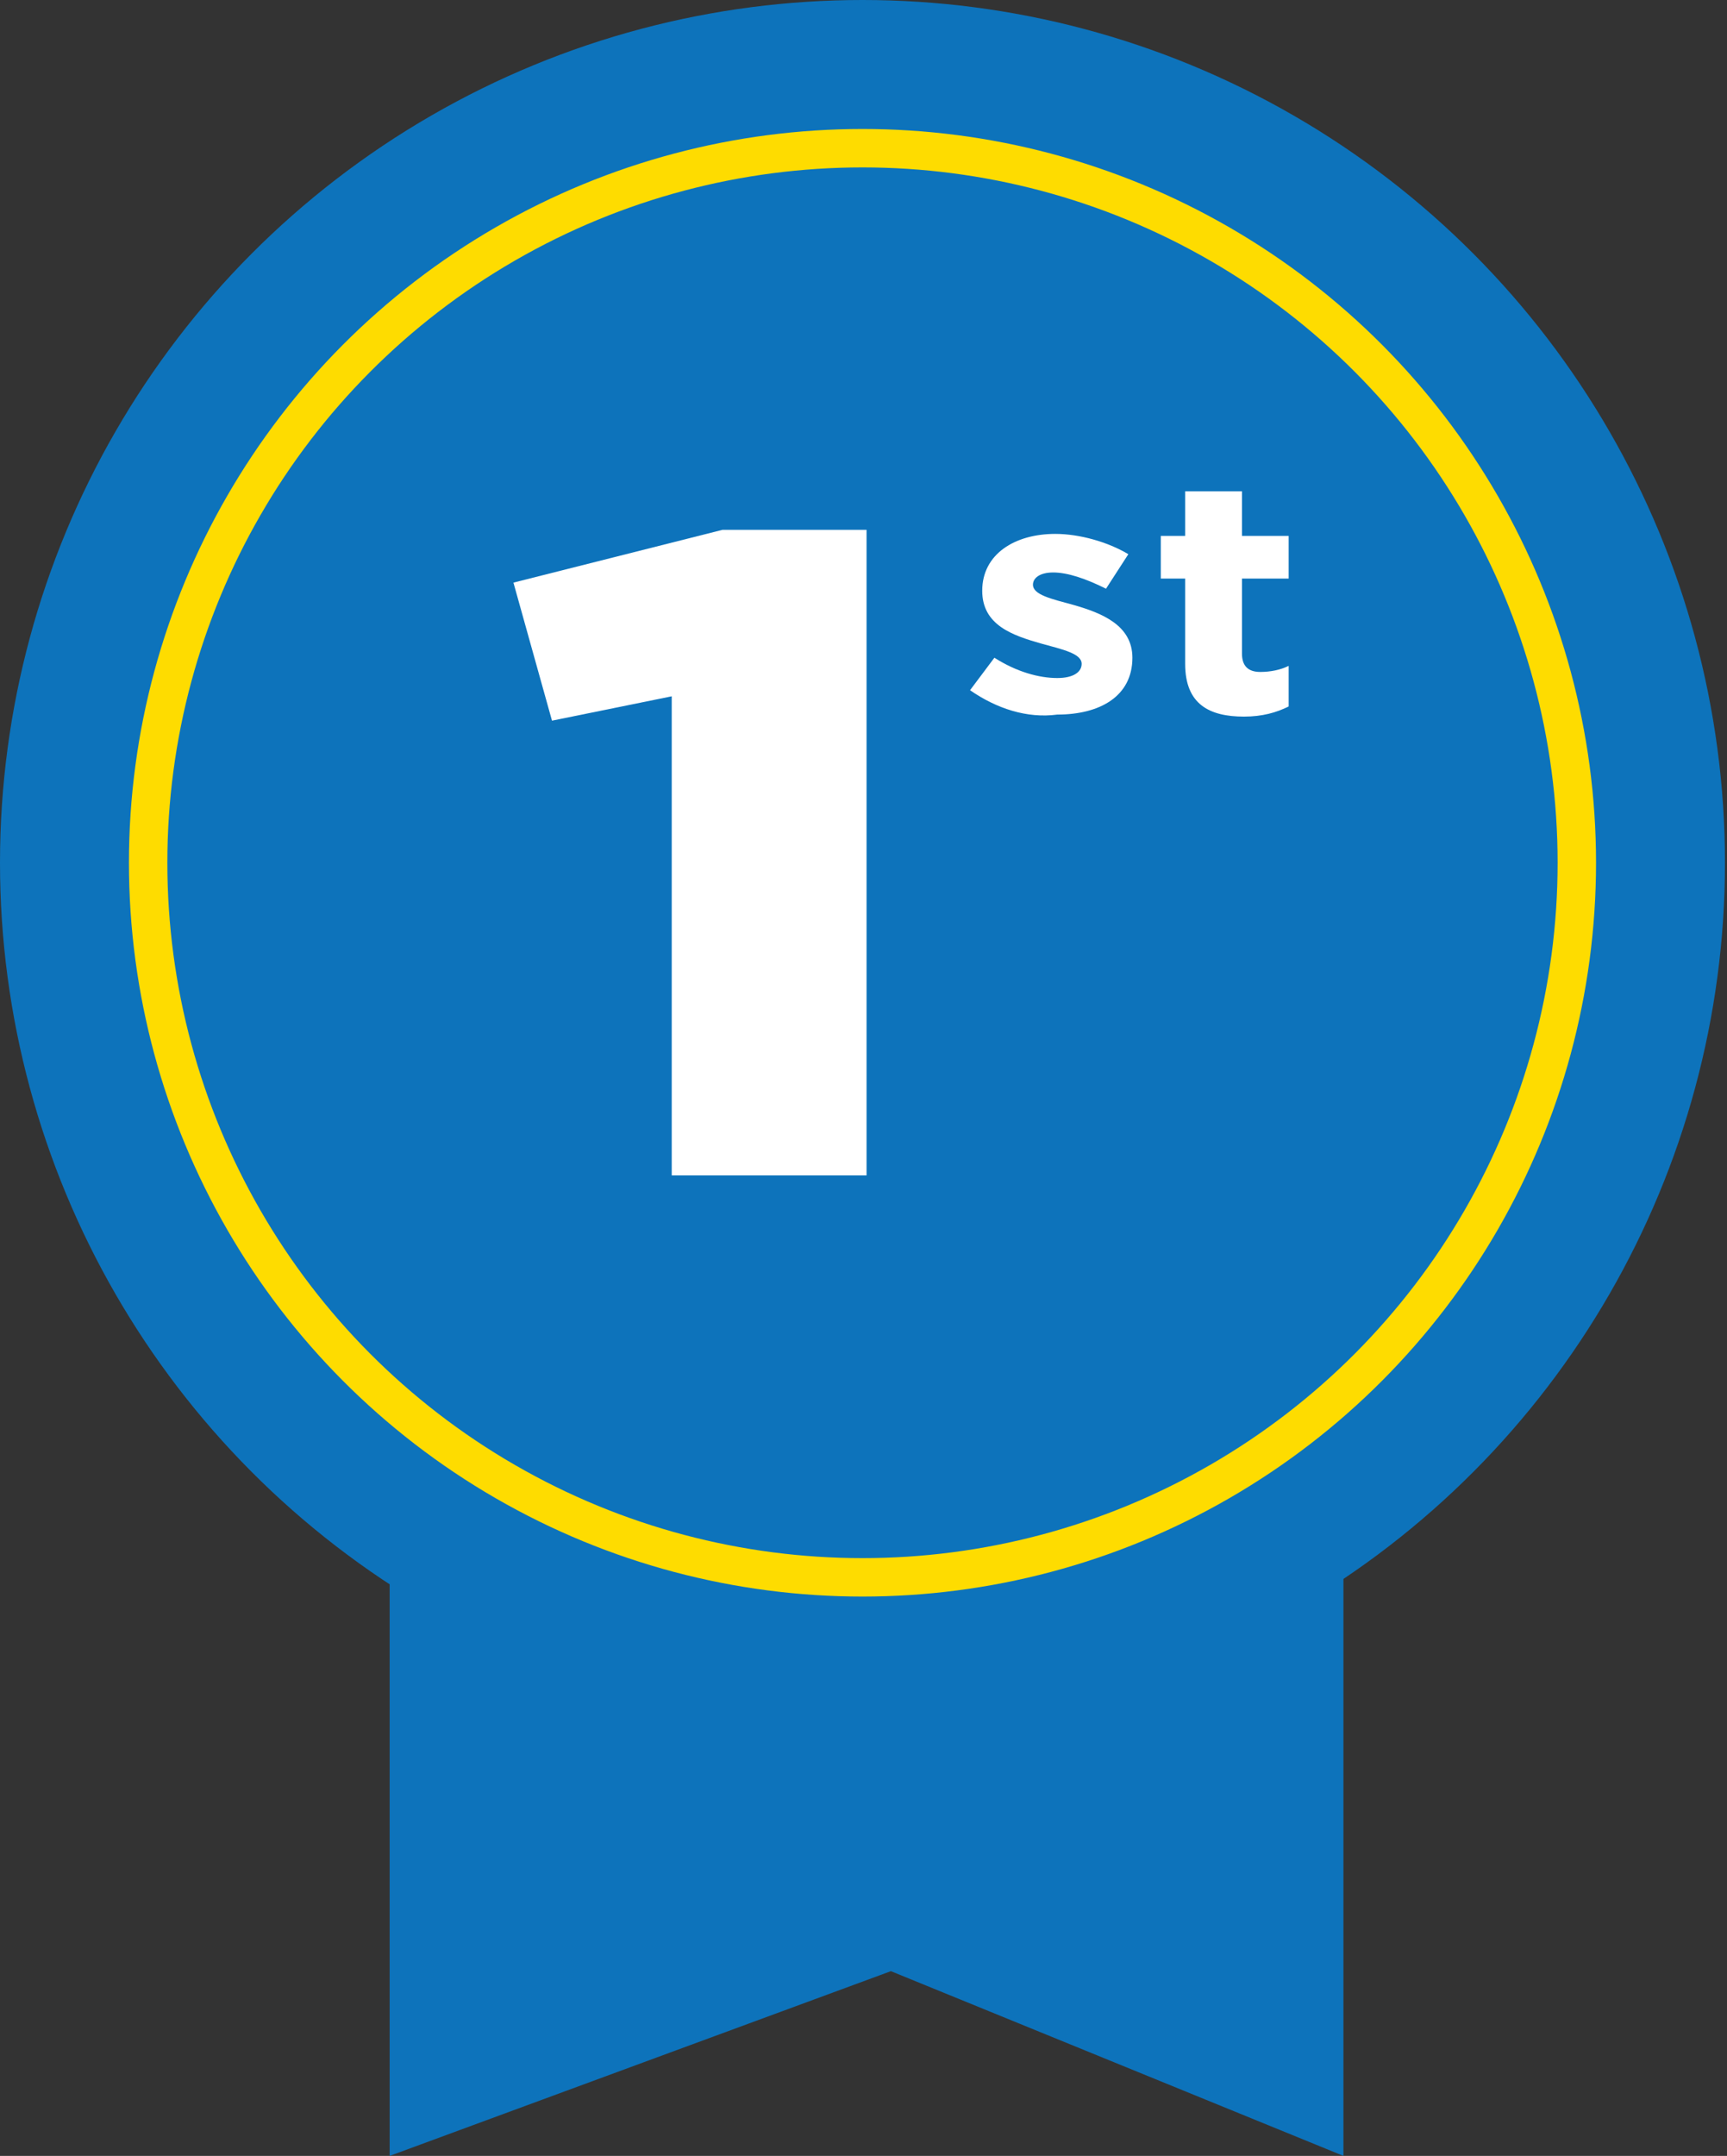
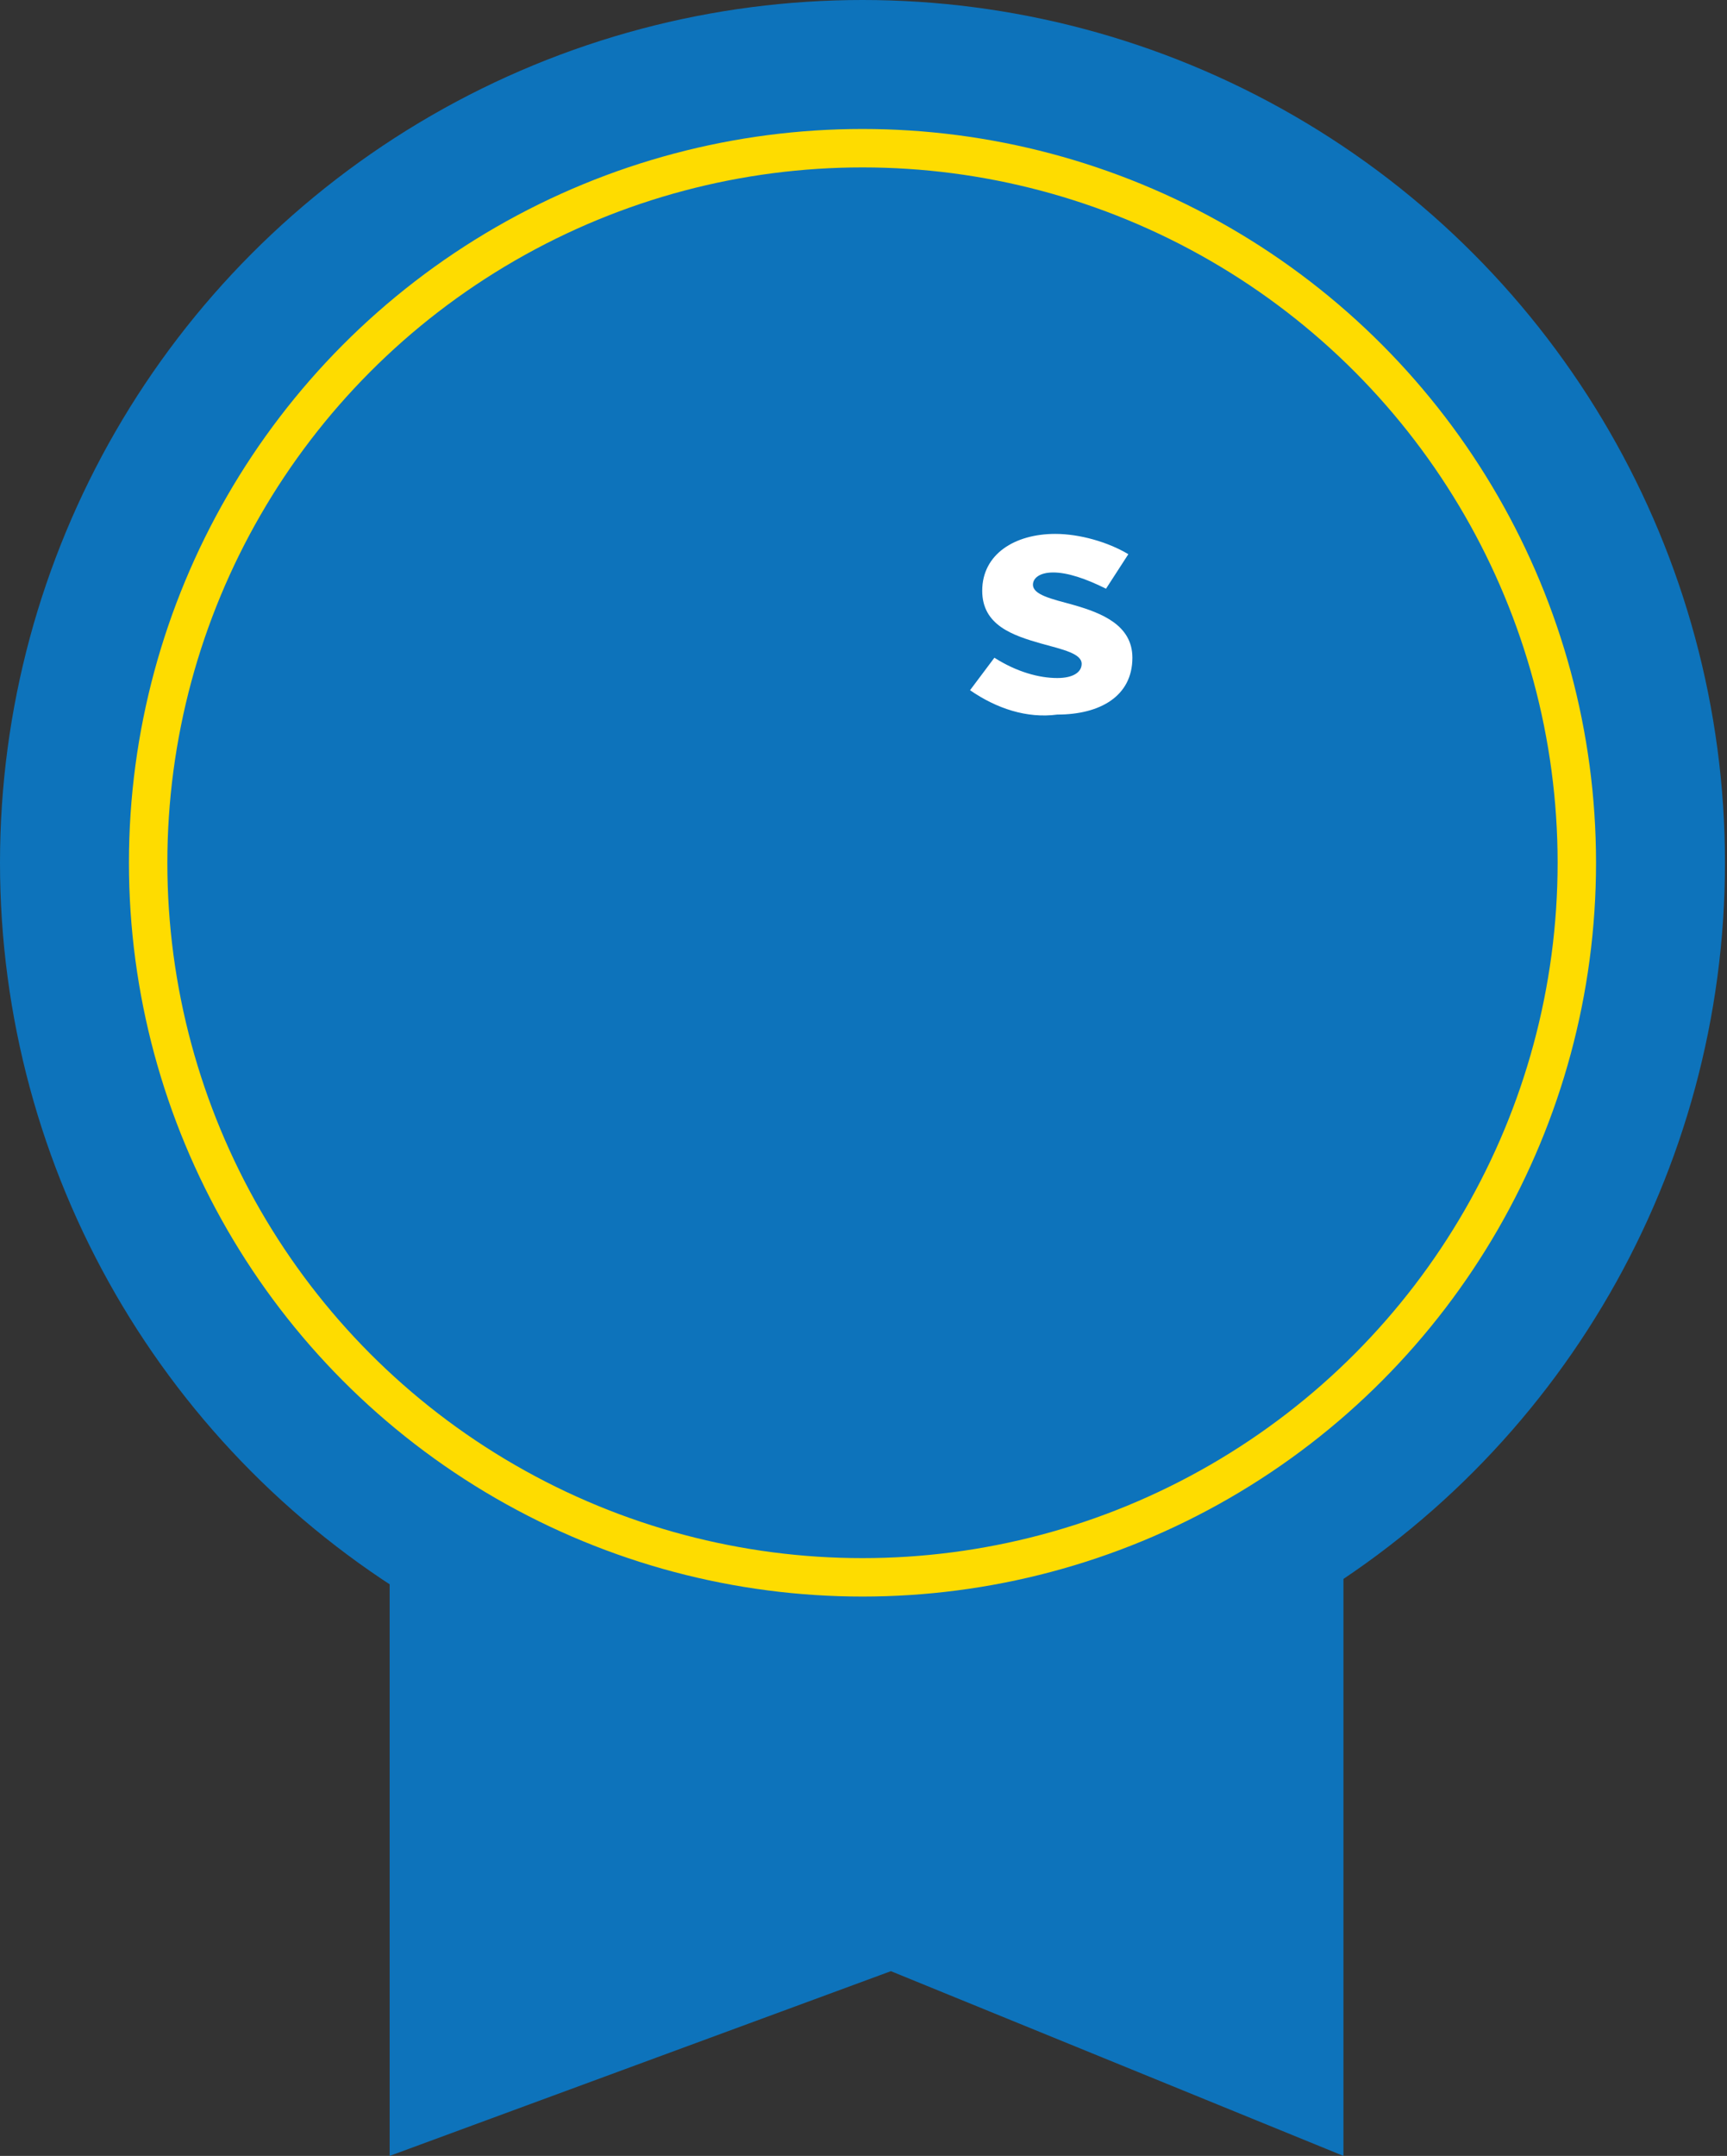
<svg xmlns="http://www.w3.org/2000/svg" version="1.1" id="Layer_1" x="0px" y="0px" viewBox="0 0 85.1 106.2" style="enable-background:new 0 0 85.1 106.2;" xml:space="preserve">
  <rect x="0" y="0" width="85.1" height="106.2" fill="#333333" stroke="none" />
  <style type="text/css">
	.st0{fill:#0D73BB;}
	.st1{fill:#FFFFFF;}
	.st2{fill:none;stroke:#FEDC00;stroke-width:1.893;stroke-miterlimit:10;}
</style>
  <g>
    <circle class="st0" cx="42.5" cy="42.5" r="42.5" />
    <polygon class="st0" points="66.2,55.6 66.2,106.2 43.9,97.1 19.2,106.2 19.2,59.2  " />
    <g>
-       <path class="st1" d="M33.1,34.3l-5.9,1.2l-1.9-6.8l10.3-2.6h7.1v31.8h-9.6V34.3z" />
-       <path class="st1" d="M47.8,34l1.2-1.6c1.1,0.7,2.2,1,3.1,1c0.8,0,1.2-0.3,1.2-0.7v0c0-0.5-0.9-0.7-2-1c-1.4-0.4-2.9-0.9-2.9-2.6v0    c0-1.8,1.6-2.8,3.6-2.8c1.2,0,2.6,0.4,3.6,1L54.5,29c-1-0.5-1.9-0.8-2.6-0.8c-0.7,0-1,0.3-1,0.6v0c0,0.5,0.9,0.7,2,1    c1.4,0.4,2.9,1,2.9,2.6v0c0,1.9-1.6,2.8-3.7,2.8C50.6,35.4,49.1,34.9,47.8,34z" />
-       <path class="st1" d="M58.4,32.7v-4.2h-1.2v-2.1h1.2v-2.2h2.8v2.2h2.3v2.1h-2.3v3.7c0,0.6,0.3,0.9,0.9,0.9c0.5,0,1-0.1,1.4-0.3v2    c-0.6,0.3-1.3,0.5-2.2,0.5C59.6,35.3,58.4,34.7,58.4,32.7z" />
+       <path class="st1" d="M47.8,34l1.2-1.6c1.1,0.7,2.2,1,3.1,1c0.8,0,1.2-0.3,1.2-0.7v0c0-0.5-0.9-0.7-2-1c-1.4-0.4-2.9-0.9-2.9-2.6v0    c0-1.8,1.6-2.8,3.6-2.8c1.2,0,2.6,0.4,3.6,1L54.5,29c-1-0.5-1.9-0.8-2.6-0.8c-0.7,0-1,0.3-1,0.6v0c0,0.5,0.9,0.7,2,1    c1.4,0.4,2.9,1,2.9,2.6c0,1.9-1.6,2.8-3.7,2.8C50.6,35.4,49.1,34.9,47.8,34z" />
    </g>
    <circle class="st2" cx="42.5" cy="42.5" r="35.2" />
  </g>
</svg>